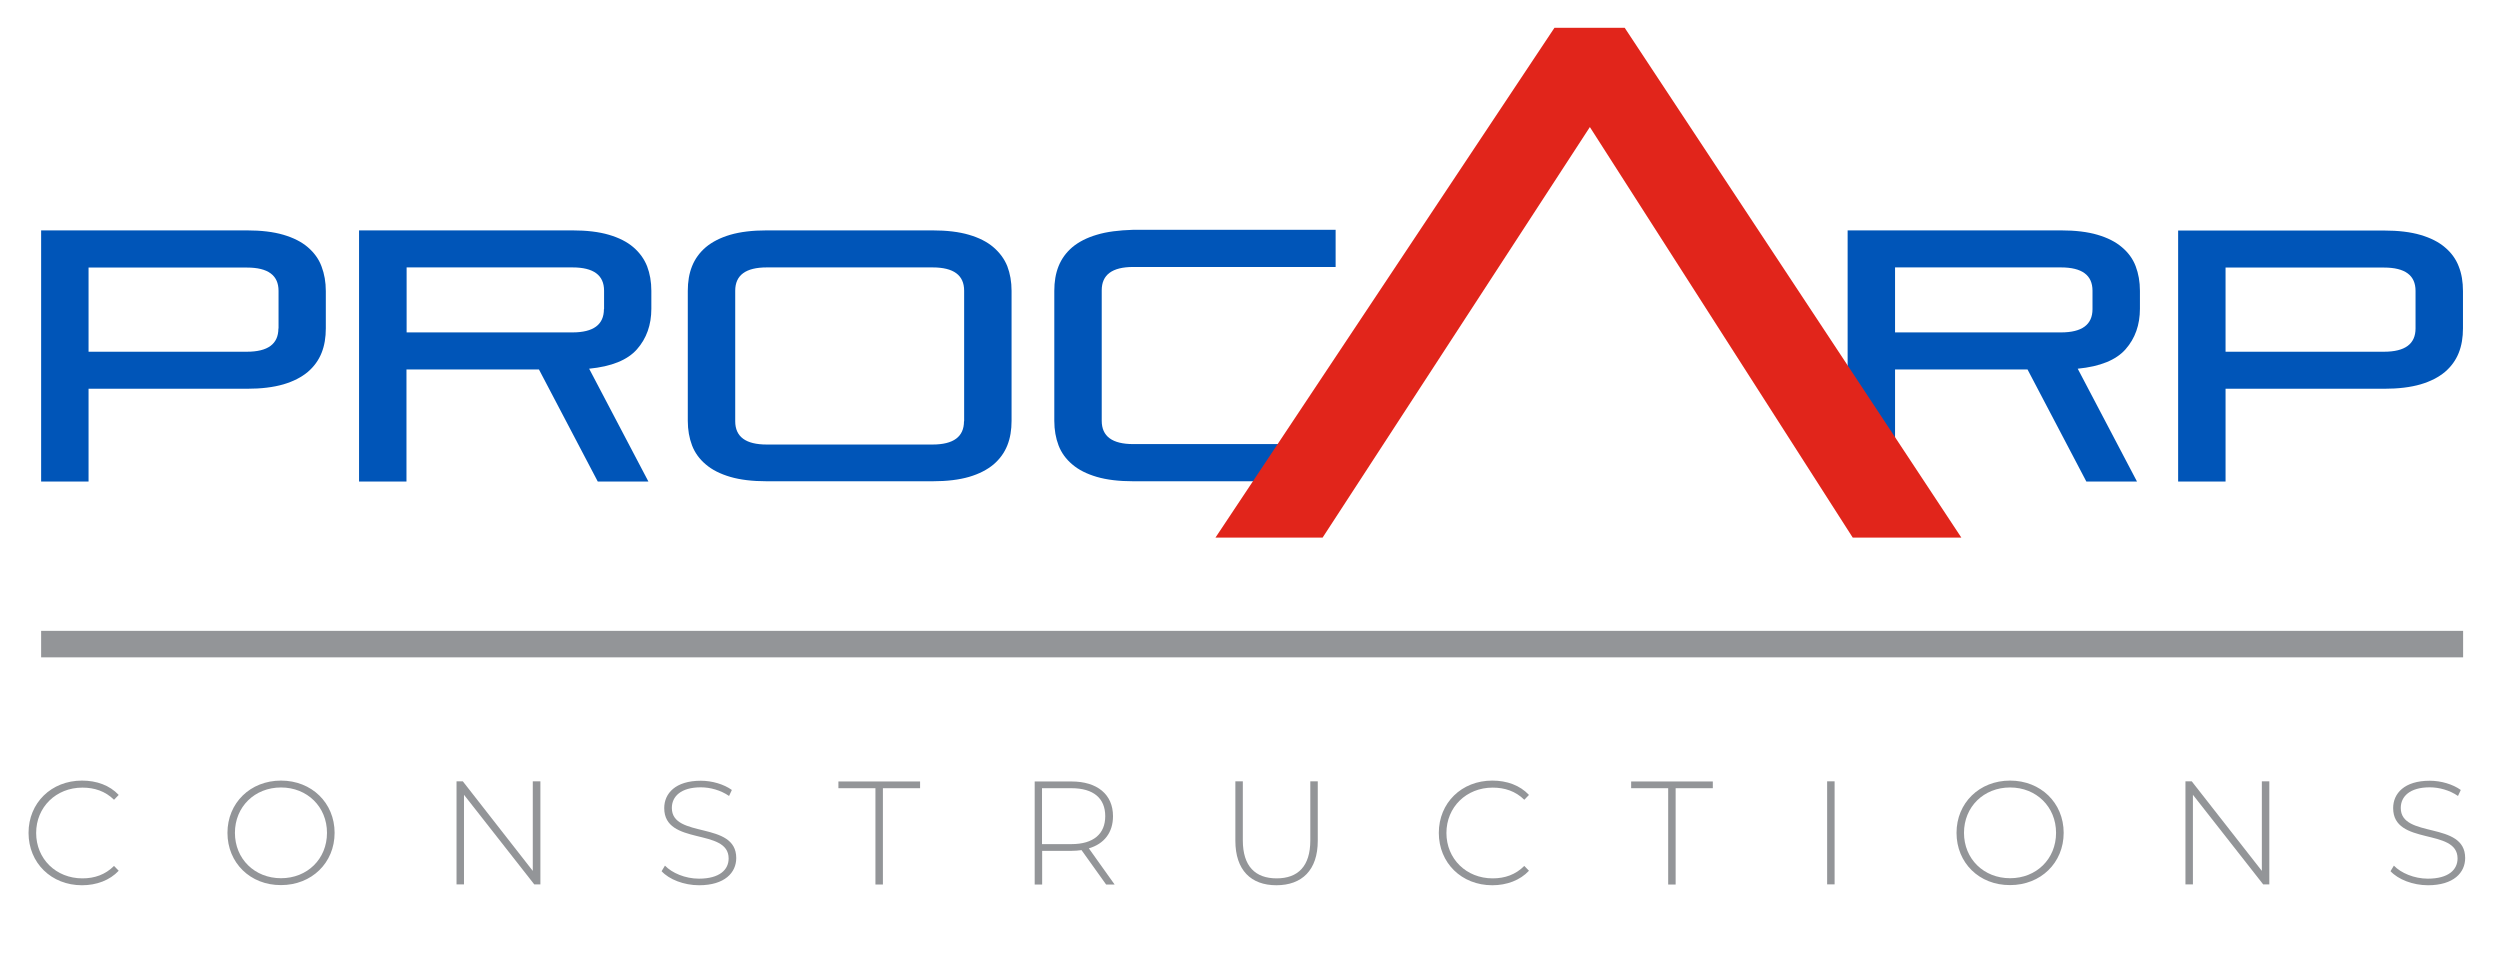
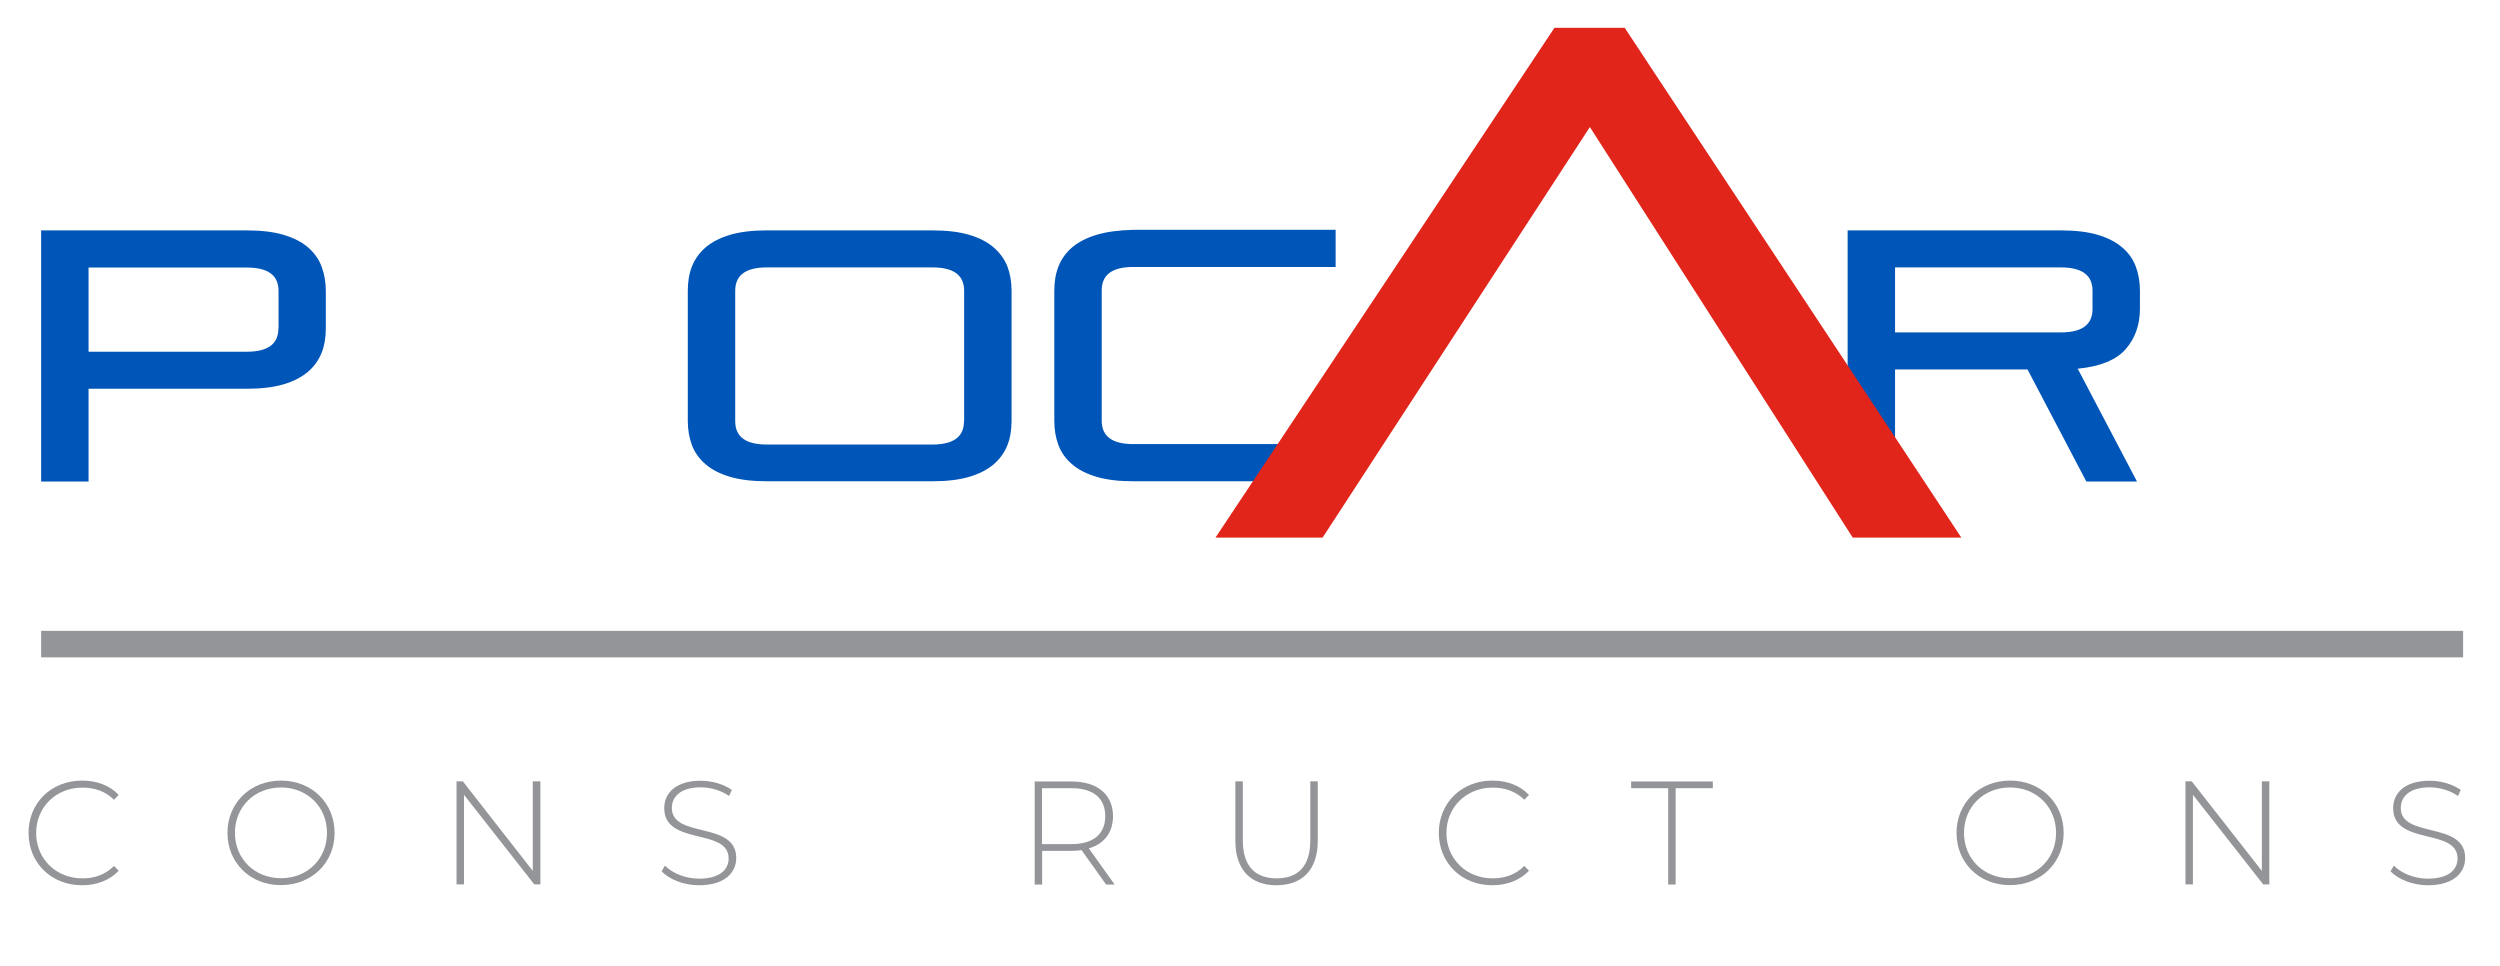
<svg xmlns="http://www.w3.org/2000/svg" version="1.1" id="Layer_1" x="0px" y="0px" viewBox="0 0 1708 660" style="enable-background:new 0 0 1708 660;" xml:space="preserve">
  <style type="text/css">
	.st0{fill:#0055B8;}
	.st1{fill:#E1251B;}
	.st2{fill:#939598;}
</style>
  <path class="st0" d="M210.3,168.9c-4.3-3.7-9.9-6.5-16.7-8.5c-6.8-2-15.1-3-24.9-3H28.1v85.8v23.4V329h32.4v-48v-15.4H73h95.7  c9.8,0,18-1,24.9-3c6.8-2,12.4-4.9,16.7-8.5c4.3-3.7,7.4-8,9.4-13c2-5,2.9-10.6,2.9-16.8v-25.4c0-6.2-1-11.8-2.9-16.8  C217.8,176.9,214.6,172.6,210.3,168.9z M190.2,224.4c0,10.6-7.2,15.9-21.5,15.9H73H60.5v-57.5h108.3c14.3,0,21.5,5.3,21.5,15.9  V224.4z" />
-   <path class="st0" d="M432.7,168.9c-4.3-3.7-9.9-6.5-16.7-8.5c-6.8-2-15.1-3-24.9-3H245.3V329h32.4v-76.6h90.5l40.2,76.6h34.6  l-40.5-77.1c15.3-1.5,26.2-5.9,32.7-13.3c6.5-7.4,9.8-16.6,9.8-27.7v-12.2c0-6.2-1-11.8-2.9-16.8C440.1,176.9,437,172.6,432.7,168.9  z M412.6,211.2c0,10.6-7.2,15.9-21.5,15.9H277.8v-44.4h113.4c14.3,0,21.5,5.3,21.5,15.9V211.2z" />
  <path class="st0" d="M678.7,168.9c-4.3-3.7-9.9-6.5-16.7-8.5c-6.8-2-15.1-3-24.9-3H523.8c-9.8,0-18,1-24.9,3  c-6.8,2-12.4,4.9-16.7,8.5c-4.3,3.7-7.4,8-9.4,13c-2,5-2.9,10.6-2.9,16.8v88.8c0,6.2,1,11.8,2.9,16.8c1.9,5,5.1,9.4,9.4,13  c4.3,3.7,9.9,6.5,16.7,8.5c6.8,2,15.1,3,24.9,3h113.4c9.8,0,18-1,24.9-3c6.8-2,12.4-4.9,16.7-8.5c4.3-3.7,7.4-8,9.4-13  c2-5,2.9-10.6,2.9-16.8v-88.8c0-6.2-1-11.8-2.9-16.8C686.2,176.9,683,172.6,678.7,168.9z M658.6,287.8c0,10.6-7.2,15.9-21.5,15.9  H523.8c-14.3,0-21.5-5.3-21.5-15.9v-89.2c0-10.6,7.2-15.9,21.5-15.9h113.4c14.3,0,21.5,5.3,21.5,15.9V287.8z" />
  <path class="st0" d="M749.3,160.4c-6.8,2-12.4,4.9-16.7,8.5c-4.3,3.7-7.4,8-9.4,13c-2,5-2.9,10.6-2.9,16.8v88.8  c0,6.2,1,11.8,2.9,16.8c1.9,5,5.1,9.4,9.4,13c4.3,3.7,9.9,6.5,16.7,8.5c6.8,2,15.1,3,24.9,3h138.3v-25.4H774.2  c-14.3,0-21.5-5.3-21.5-15.9v-89.2c0-10.6,7.2-15.9,21.5-15.9h138.3v-25.4H774.2C764.4,157.3,756.2,158.3,749.3,160.4z" />
  <path class="st0" d="M1449.7,168.9c-4.3-3.7-9.9-6.5-16.7-8.5c-6.8-2-15.1-3-24.9-3h-145.8V329h32.4v-76.6h90.5l40.2,76.6h34.6  l-40.5-77.1c15.3-1.5,26.2-5.9,32.7-13.3c6.5-7.4,9.8-16.6,9.8-27.7v-12.2c0-6.2-1-11.8-2.9-16.8  C1457.2,176.9,1454.1,172.6,1449.7,168.9z M1429.6,211.2c0,10.6-7.2,15.9-21.5,15.9h-113.4v-44.4h113.4c14.3,0,21.5,5.3,21.5,15.9  V211.2z" />
-   <path class="st0" d="M1679.8,182c-1.9-5-5.1-9.4-9.4-13c-4.3-3.7-9.9-6.5-16.7-8.5c-6.8-2-15.1-3-24.9-3h-140.7V329h32.4v-63.4  h108.3c9.8,0,18-1,24.9-3c6.8-2,12.4-4.9,16.7-8.5c4.3-3.7,7.4-8,9.4-13c2-5,2.9-10.6,2.9-16.8v-25.4  C1682.7,192.6,1681.8,187,1679.8,182z M1650.3,224.4c0,10.6-7.2,15.9-21.5,15.9h-108.3v-57.5h108.3c14.3,0,21.5,5.3,21.5,15.9V224.4  z" />
  <polygon class="st1" points="1062,19 830.4,367.3 903.6,367.3 1086.2,86.8 1265.8,367.3 1340,367.3 1110,19 " />
  <rect x="28.1" y="431" class="st2" width="1654.7" height="18.1" />
  <g>
    <path class="st2" d="M19.5,569c0-20.5,15.6-35.7,36.5-35.7c10,0,18.9,3.2,25.1,9.8l-3.2,3.3c-6-5.9-13.4-8.3-21.6-8.3   c-18,0-31.6,13.3-31.6,31c0,17.7,13.6,31,31.6,31c8.3,0,15.6-2.5,21.6-8.5l3.2,3.3c-6.1,6.5-15.1,9.9-25.1,9.9   C35.1,604.8,19.5,589.6,19.5,569z" />
    <path class="st2" d="M155.4,569c0-20.4,15.6-35.7,36.6-35.7c20.9,0,36.6,15.2,36.6,35.7c0,20.5-15.7,35.7-36.6,35.7   C171,604.8,155.4,589.5,155.4,569z M223.4,569c0-17.8-13.5-31-31.4-31c-18,0-31.5,13.2-31.5,31c0,17.8,13.5,31,31.5,31   C209.9,600,223.4,586.9,223.4,569z" />
    <path class="st2" d="M369.2,533.8v70.4h-4.2l-48-61.2v61.2h-5.1v-70.4h4.3L364,595v-61.2H369.2z" />
    <path class="st2" d="M452,595.2l2.3-3.8c4.8,5,13.8,8.9,23.2,8.9c14.1,0,20.3-6.1,20.3-13.8c0-21.1-44-8.5-44-34.4   c0-10,7.6-18.7,25-18.7c7.7,0,15.8,2.4,21.2,6.3l-1.9,4.1c-5.8-4-13-5.9-19.3-5.9c-13.7,0-19.8,6.3-19.8,14.1   c0,21.1,44,8.7,44,34.2c0,10-7.9,18.6-25.4,18.6C467.2,604.8,457.1,600.8,452,595.2z" />
-     <path class="st2" d="M598.2,538.5h-25.4v-4.6h55.8v4.6h-25.4v65.8h-5.1V538.5z" />
    <path class="st2" d="M755.7,604.3l-16.8-23.5c-2.2,0.3-4.4,0.5-6.8,0.5h-20.1v23h-5.1v-70.4H732c17.7,0,28.4,8.9,28.4,23.7   c0,11.2-6,18.9-16.5,22l17.6,24.7H755.7z M732,576.7c15.1,0,23.1-7,23.1-19.1c0-12.2-8-19.1-23.1-19.1h-20.1v38.2H732z" />
    <path class="st2" d="M844,574.4v-40.6h5.1v40.4c0,17.6,8.5,25.9,23.1,25.9s23-8.3,23-25.9v-40.4h5.1v40.6   c0,20.1-10.8,30.4-28.3,30.4C854.7,604.8,844,594.5,844,574.4z" />
    <path class="st2" d="M983,569c0-20.5,15.6-35.7,36.5-35.7c10,0,18.9,3.2,25.1,9.8l-3.2,3.3c-6-5.9-13.4-8.3-21.6-8.3   c-18,0-31.6,13.3-31.6,31c0,17.7,13.6,31,31.6,31c8.3,0,15.6-2.5,21.6-8.5l3.2,3.3c-6.1,6.5-15.1,9.9-25.1,9.9   C998.6,604.8,983,589.6,983,569z" />
    <path class="st2" d="M1139.8,538.5h-25.4v-4.6h55.8v4.6h-25.4v65.8h-5.1V538.5z" />
-     <path class="st2" d="M1248.3,533.8h5.1v70.4h-5.1V533.8z" />
    <path class="st2" d="M1336.7,569c0-20.4,15.6-35.7,36.6-35.7c20.9,0,36.6,15.2,36.6,35.7c0,20.5-15.7,35.7-36.6,35.7   C1352.2,604.8,1336.7,589.5,1336.7,569z M1404.7,569c0-17.8-13.5-31-31.4-31c-18,0-31.5,13.2-31.5,31c0,17.8,13.5,31,31.5,31   C1391.2,600,1404.7,586.9,1404.7,569z" />
    <path class="st2" d="M1550.4,533.8v70.4h-4.2l-48-61.2v61.2h-5.1v-70.4h4.3l47.9,61.2v-61.2H1550.4z" />
    <path class="st2" d="M1633.2,595.2l2.3-3.8c4.8,5,13.8,8.9,23.2,8.9c14.1,0,20.3-6.1,20.3-13.8c0-21.1-44-8.5-44-34.4   c0-10,7.6-18.7,25-18.7c7.7,0,15.8,2.4,21.2,6.3l-1.9,4.1c-5.8-4-13-5.9-19.3-5.9c-13.7,0-19.8,6.3-19.8,14.1   c0,21.1,44,8.7,44,34.2c0,10-7.9,18.6-25.4,18.6C1648.4,604.8,1638.4,600.8,1633.2,595.2z" />
  </g>
</svg>